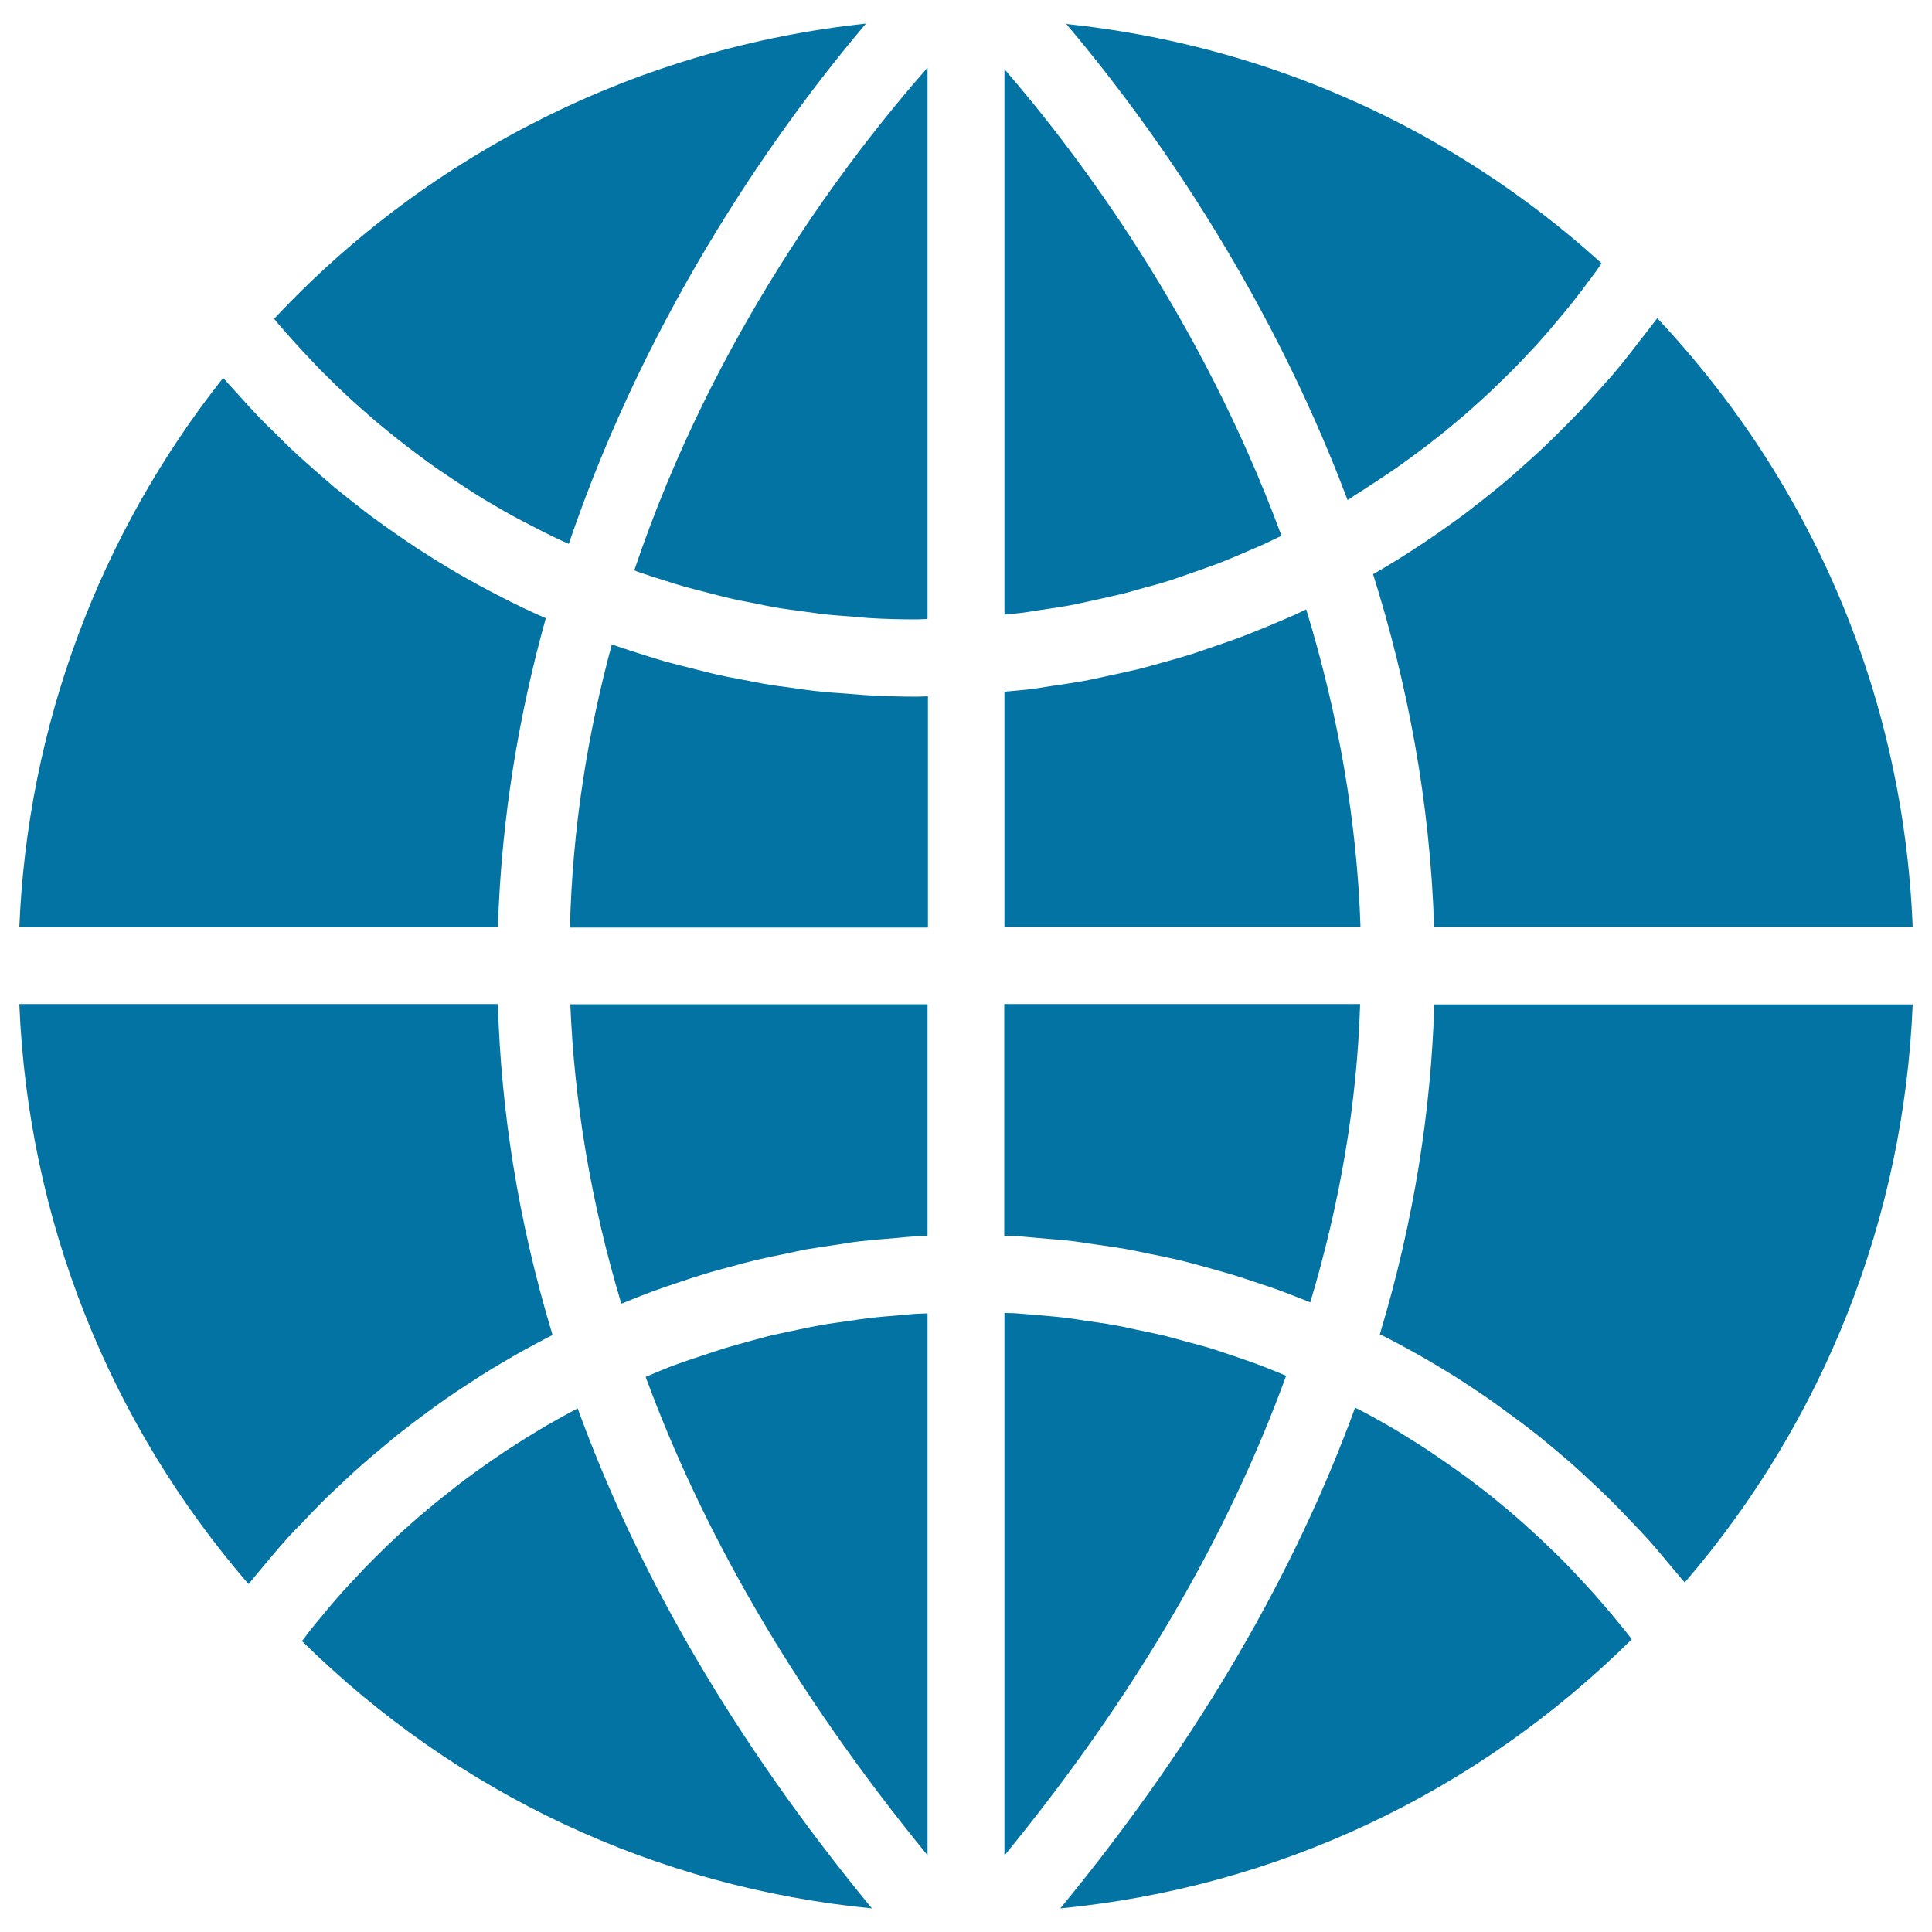
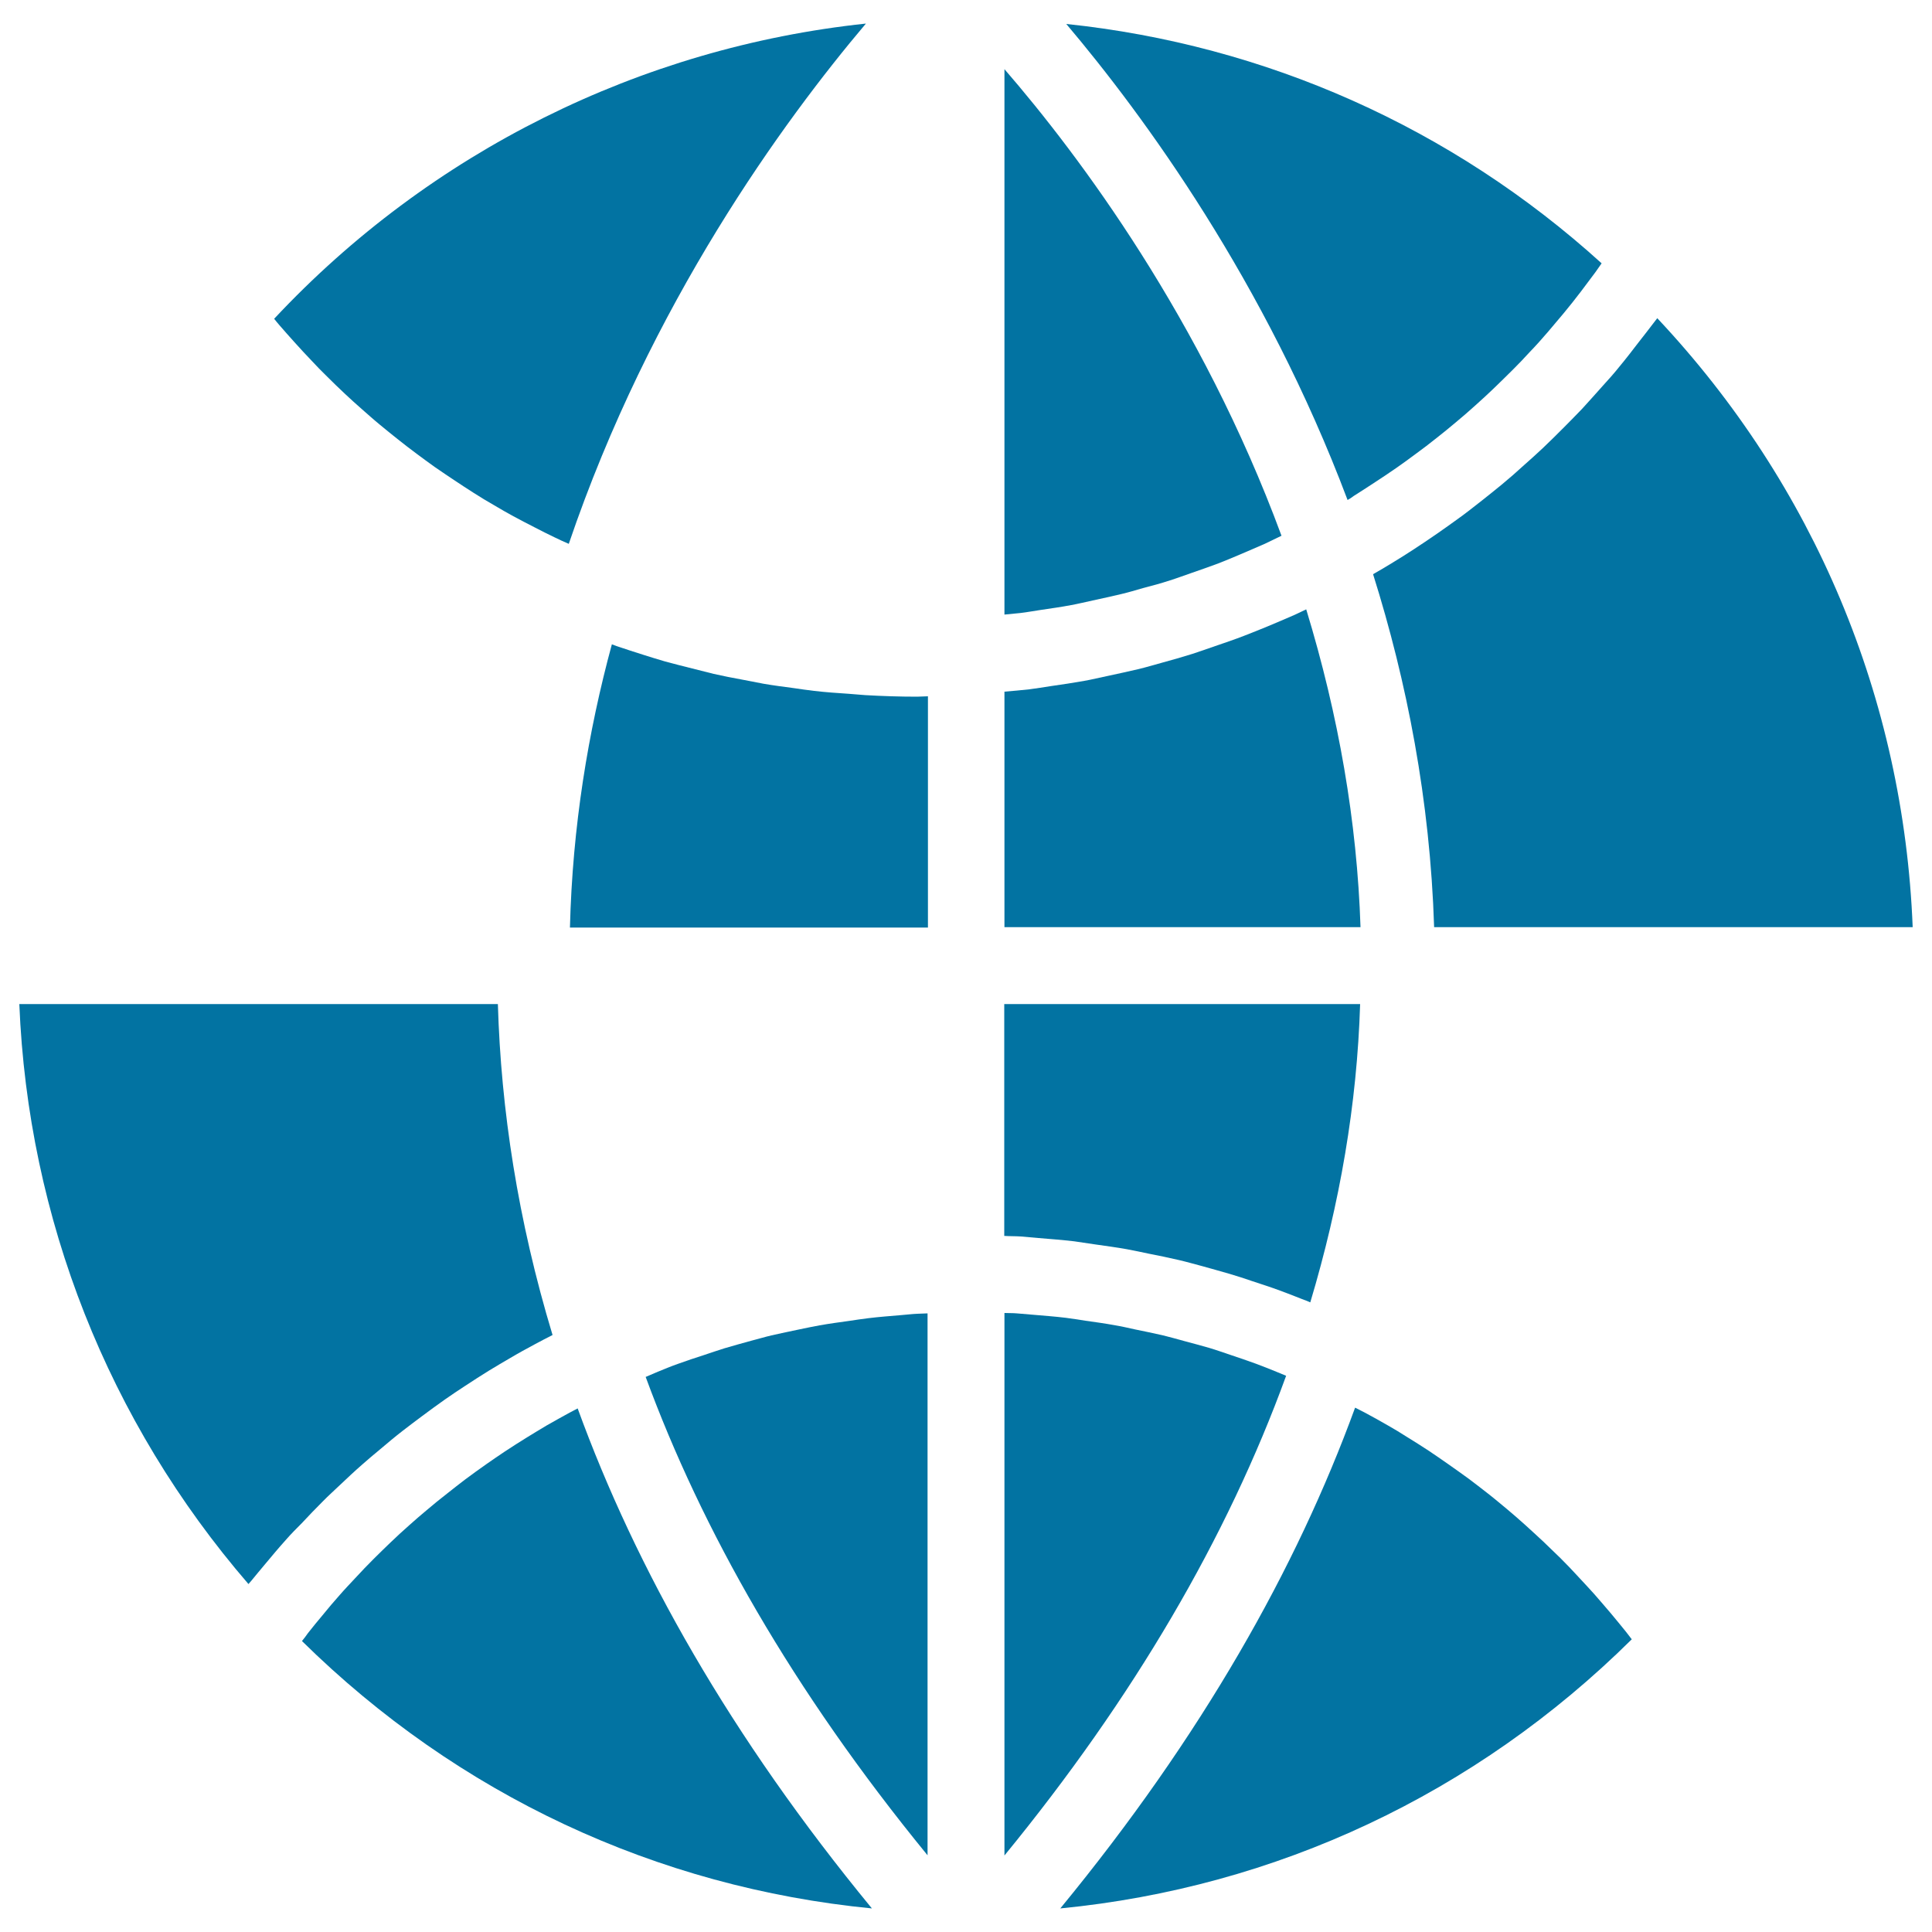
<svg xmlns="http://www.w3.org/2000/svg" viewBox="0 0 1000 1000" style="fill:#0273a2">
  <title>Circular Globe SVG icon</title>
  <g>
    <g>
      <path d="M519.9,35.8c38.7,44.7,102,129.3,143.4,241.5c-2.9,1.4-5.8,2.8-8.7,4.2c-4.3,1.9-8.6,3.7-13,5.6c-3.7,1.6-7.4,3.1-11.2,4.6c-4.5,1.7-9,3.2-13.5,4.8c-3.8,1.3-7.5,2.7-11.3,3.9c-4.6,1.5-9.3,2.8-14,4c-3.8,1.1-7.5,2.2-11.3,3.1c-4.9,1.2-9.8,2.2-14.7,3.3c-3.7,0.8-7.4,1.7-11.2,2.4c-5.2,1-10.4,1.7-15.7,2.5c-3.5,0.5-7.1,1.2-10.6,1.6c-2.7,0.3-5.5,0.5-8.2,0.8L519.9,35.8L519.9,35.8z" />
-       <path d="M480.1,320.4c-1.9,0-3.7,0.2-5.6,0.2c-8.3,0-16.5-0.2-24.7-0.7c-2.7-0.2-5.4-0.5-8.1-0.7c-5.4-0.4-10.9-0.8-16.3-1.4c-3.2-0.4-6.3-0.9-9.5-1.3c-4.9-0.7-9.8-1.3-14.6-2.1c-3.4-0.6-6.7-1.3-10.1-2c-4.6-0.9-9.1-1.7-13.7-2.8c-3.5-0.8-6.9-1.7-10.3-2.6c-4.4-1.1-8.7-2.2-13.1-3.4c-3.5-1-6.9-2.1-10.3-3.2c-4.2-1.3-8.4-2.6-12.6-4.1c-1-0.3-2-0.7-2.9-1.1C369.4,173.1,438.7,82,480.1,35V320.4L480.1,320.4z" />
      <path d="M316.7,333.5c0.8,0.3,1.6,0.6,2.4,0.9c4.6,1.6,9.2,3,13.8,4.5c3.7,1.2,7.4,2.3,11.1,3.4c4.7,1.3,9.5,2.5,14.3,3.7c3.7,0.9,7.4,1.9,11.1,2.8c4.9,1.1,9.9,2.1,14.9,3c3.6,0.7,7.2,1.4,10.9,2.1c5.2,0.9,10.6,1.6,15.9,2.3c3.4,0.5,6.8,1,10.3,1.4c5.9,0.7,11.8,1.1,17.8,1.5c2.9,0.2,5.8,0.5,8.7,0.7c8.9,0.5,17.8,0.8,26.8,0.8c1.9,0,3.7-0.2,5.6-0.2v119.7H295C296.3,427.8,304.4,378.8,316.7,333.5z" />
-       <path d="M480.1,519.7v120.1c-2.5,0.1-4.9,0.1-7.3,0.2c-3.1,0.2-6.1,0.5-9.2,0.8c-6.2,0.5-12.3,1-18.5,1.7c-3.7,0.4-7.3,1-10.9,1.6c-5.5,0.8-11,1.6-16.4,2.5c-3.9,0.7-7.7,1.6-11.5,2.4c-5.2,1-10.3,2.1-15.4,3.3c-3.9,0.9-7.8,2-11.8,3.1c-4.9,1.3-9.9,2.6-14.7,4.1c-4,1.2-7.9,2.5-11.8,3.8c-4.8,1.6-9.5,3.2-14.2,4.9c-3.9,1.4-7.8,3-11.6,4.5c-1.7,0.7-3.4,1.4-5.2,2.1c-16.2-53.9-24.4-105.7-26.4-155H480.1z" />
      <path d="M340.5,710c3.5-1.4,7-2.9,10.5-4.1c4.4-1.6,8.9-3.1,13.3-4.5c3.5-1.2,7.1-2.4,10.6-3.5c4.6-1.4,9.2-2.6,13.8-3.9c3.6-0.9,7.1-2,10.6-2.8c4.8-1.1,9.6-2.1,14.4-3.1c3.5-0.7,7-1.5,10.5-2.1c5.1-0.9,10.2-1.6,15.3-2.3c3.3-0.5,6.6-1,9.9-1.4c5.6-0.7,11.3-1.1,17-1.6c2.8-0.2,5.7-0.6,8.5-0.7c1.7-0.1,3.5-0.1,5.2-0.2v280.5c-70.1-85.7-116.9-168.7-145.9-247.6C336.3,711.8,338.4,710.9,340.5,710z" />
      <path d="M519.9,679.6c2.1,0.1,4.3,0,6.4,0.2c2.8,0.2,5.5,0.5,8.3,0.7c5.7,0.5,11.4,0.9,17.1,1.6c3.4,0.4,6.7,1,10.1,1.5c5,0.7,10.1,1.4,15,2.3c3.6,0.6,7.1,1.4,10.7,2.2c4.7,1,9.4,1.9,14.1,3c3.7,0.9,7.3,1.9,10.9,2.9c4.5,1.2,9,2.4,13.5,3.7c3.7,1.1,7.3,2.4,10.9,3.6c4.4,1.5,8.7,2.9,13,4.5c3.6,1.3,7.2,2.8,10.7,4.2c1.7,0.7,3.4,1.4,5.1,2.1c-30.5,83.8-79,166.7-145.8,248.3L519.9,679.6L519.9,679.6L519.9,679.6z" />
      <path d="M678.2,674.1c-1.4-0.6-2.8-1.2-4.3-1.7c-3.8-1.5-7.5-3-11.4-4.4c-4.8-1.8-9.6-3.3-14.4-4.9c-3.8-1.3-7.7-2.6-11.5-3.7c-5-1.5-10-2.8-14.9-4.2c-3.8-1-7.6-2.1-11.5-3c-5.2-1.2-10.4-2.3-15.6-3.3c-3.8-0.8-7.5-1.6-11.3-2.3c-5.5-1-11-1.7-16.5-2.5c-3.6-0.5-7.2-1.1-10.8-1.6c-6.1-0.7-12.3-1.2-18.5-1.7c-3-0.2-6-0.6-9.1-0.8c-2.8-0.2-5.7-0.1-8.6-0.3v-120h184.2C702.4,571.5,693.5,623,678.2,674.1z" />
      <path d="M519.9,479.9V358c4.3-0.4,8.6-0.7,12.8-1.2c3.8-0.5,7.6-1.1,11.4-1.7c5.8-0.8,11.5-1.7,17.2-2.7c4-0.7,7.9-1.7,11.9-2.5c5.4-1.2,10.8-2.3,16.2-3.6c4.1-1,8.1-2.2,12.1-3.3c5.2-1.4,10.4-2.9,15.5-4.5c4-1.3,8-2.7,12-4.1c5-1.7,10-3.4,14.9-5.3c4-1.5,8-3.2,12-4.8c4.8-2,9.5-4,14.3-6.1c2-0.9,3.9-1.9,5.9-2.8c16.8,55.1,26.3,109.9,28.1,164.5L519.9,479.9L519.9,479.9z" />
      <path d="M697.5,258.8C654.9,145.7,592,59.8,551.9,12.4C655,23.2,751.5,66,829,136.3c-1.1,1.6-2.2,3.2-3.3,4.7c-2.5,3.4-5,6.7-7.5,10c-2.9,3.8-5.9,7.6-8.9,11.2c-2.7,3.2-5.4,6.4-8.1,9.6c-3.1,3.6-6.2,7.1-9.5,10.5c-2.8,3.1-5.7,6.1-8.6,9c-3.3,3.3-6.7,6.6-10,9.8c-3,2.9-6.1,5.7-9.2,8.5c-3.4,3.1-6.9,6.1-10.5,9.1c-3.2,2.7-6.4,5.3-9.7,7.9c-3.6,2.9-7.3,5.7-11,8.4c-3.3,2.5-6.7,4.9-10.1,7.3c-3.8,2.6-7.6,5.2-11.5,7.7c-3.5,2.3-6.9,4.5-10.4,6.7C699.7,257.5,698.6,258.2,697.5,258.8z" />
      <path d="M448.2,12.2C405.5,62.7,336.7,157,294.4,281.5c-2.5-1.1-5-2.2-7.4-3.4c-3.4-1.6-6.7-3.3-10-5c-3.8-1.9-7.5-3.9-11.3-5.9c-3.3-1.8-6.6-3.7-9.8-5.6c-3.7-2.1-7.3-4.3-10.9-6.6c-3.2-2-6.3-4.1-9.5-6.2c-3.5-2.3-7-4.7-10.5-7.1c-3.1-2.2-6.2-4.5-9.3-6.8c-3.4-2.5-6.7-5.1-10-7.7c-3-2.4-6-4.8-9-7.3c-3.3-2.7-6.4-5.5-9.6-8.3c-2.9-2.5-5.8-5.2-8.6-7.8c-3.1-2.9-6.2-5.9-9.2-8.9c-2.8-2.7-5.5-5.5-8.1-8.3c-3-3.1-5.9-6.3-8.8-9.5c-2.6-2.9-5.2-5.8-7.7-8.7c-1-1.1-1.9-2.3-2.8-3.4C222.7,78.6,331.6,24.6,448.2,12.2z" />
-       <path d="M115.5,195.6c0.4,0.4,0.7,0.8,1.1,1.2c2.1,2.5,4.4,4.8,6.6,7.3c3.7,4.2,7.5,8.3,11.4,12.4c2.5,2.6,5.1,5.1,7.7,7.6c3.7,3.7,7.4,7.4,11.2,10.9c2.8,2.6,5.6,5,8.4,7.5c3.8,3.3,7.5,6.6,11.3,9.8c2.9,2.4,6,4.8,9,7.2c3.9,3,7.7,6.1,11.7,9c3.1,2.3,6.3,4.5,9.4,6.7c4,2.8,7.9,5.5,12,8.2c3.3,2.1,6.6,4.2,9.9,6.3c4.1,2.5,8.2,5,12.3,7.4c3.4,2,6.8,3.8,10.2,5.7c4.2,2.3,8.4,4.5,12.7,6.7c3.5,1.8,7,3.5,10.5,5.2c3.8,1.8,7.7,3.6,11.6,5.3c-13.8,49.5-23,103-24.8,160H10C14.2,376.3,51.2,276.8,115.5,195.6z" />
      <path d="M148,797c-3.7,4.1-7.2,8.3-10.7,12.5c-2.4,2.9-4.9,5.8-7.3,8.8c-0.4,0.5-0.9,1-1.4,1.6C56,735.8,14.5,630.7,10,519.7h247.7C259.3,574.2,268,631.5,286,691c-3,1.5-6,3.1-9,4.7c-4.3,2.3-8.7,4.7-12.9,7.2c-3.6,2.1-7.2,4.2-10.8,6.4c-4.2,2.6-8.4,5.3-12.5,8c-3.5,2.3-7,4.6-10.4,7c-4.1,2.9-8.1,5.8-12.1,8.8c-3.3,2.5-6.6,4.9-9.9,7.5c-4,3.1-7.8,6.3-11.7,9.6c-3.2,2.6-6.3,5.3-9.4,8c-3.9,3.4-7.6,6.9-11.3,10.4c-2.9,2.8-6,5.5-8.8,8.4c-3.7,3.7-7.4,7.5-11,11.4C153.4,791.2,150.6,794,148,797z" />
      <path d="M159.4,845.3c2.4-3.1,5-6.2,7.5-9.2c2.9-3.6,5.9-7.1,9-10.6c2.6-3,5.3-5.8,8-8.7c3.1-3.4,6.3-6.7,9.6-10c2.8-2.8,5.6-5.5,8.4-8.2c3.3-3.2,6.7-6.3,10.1-9.3c2.9-2.6,5.8-5.1,8.8-7.6c3.5-3,7.1-5.9,10.7-8.7c3-2.4,6.1-4.8,9.1-7.1c3.7-2.8,7.4-5.4,11.2-8.1c3.2-2.2,6.3-4.4,9.5-6.5c3.8-2.5,7.7-5,11.6-7.4c3.3-2,6.5-4,9.9-6c4-2.3,8-4.5,12-6.7c1.4-0.7,2.8-1.5,4.2-2.2C329.2,812,378,898.7,451.3,987.8C339.8,976.9,237,928.9,156.3,849.4C157.4,848.1,158.4,846.7,159.4,845.3z" />
      <path d="M548.8,987.8c73.4-89.3,122.3-176.2,152.6-259.2c1.7,0.9,3.4,1.7,5.1,2.6c3.9,2.1,7.9,4.3,11.7,6.5c3.4,1.9,6.8,4,10.1,6.1c3.8,2.3,7.5,4.7,11.2,7.1c3.3,2.2,6.6,4.5,9.9,6.8c3.6,2.5,7.2,5.1,10.8,7.7c3.2,2.4,6.3,4.8,9.5,7.3c3.5,2.7,6.9,5.6,10.3,8.4c3.1,2.6,6.1,5.2,9.1,7.9c3.3,3,6.6,6,9.8,9c2.9,2.8,5.8,5.6,8.7,8.4c3.1,3.1,6.2,6.3,9.2,9.6c2.8,3,5.6,6,8.3,9c2.9,3.3,5.8,6.7,8.7,10.1c2.6,3.1,5.2,6.3,7.8,9.5c1,1.3,2,2.6,3,3.9C763.7,928.6,660.5,976.9,548.8,987.8z" />
-       <path d="M872,819.1c-0.4-0.5-0.9-1.1-1.4-1.6c-2.3-2.9-4.8-5.6-7.1-8.5c-3.6-4.3-7.1-8.5-10.8-12.6c-2.6-2.9-5.3-5.7-8-8.5c-3.7-3.9-7.3-7.7-11.1-11.5c-2.8-2.8-5.8-5.5-8.6-8.2c-3.8-3.6-7.6-7.1-11.5-10.6c-3-2.6-6.1-5.2-9.2-7.8c-3.9-3.3-7.9-6.6-12-9.7c-3.2-2.5-6.4-4.9-9.7-7.3c-4.1-3-8.2-6-12.3-8.9c-3.3-2.3-6.7-4.5-10.1-6.8c-4.2-2.8-8.5-5.5-12.8-8.1c-3.5-2.1-7-4.2-10.5-6.2c-4.4-2.5-8.8-5-13.2-7.3c-3.2-1.7-6.3-3.3-9.5-4.9c17.9-59.3,26.5-116.4,28.2-170.7H990C985.5,630.3,944.2,735.2,872,819.1z" />
      <path d="M742.3,479.9c-2.1-65.8-14.1-127.1-31.6-182.7c3.2-1.8,6.4-3.7,9.5-5.6c3.7-2.2,7.4-4.6,11-6.9c4.3-2.8,8.6-5.7,12.8-8.6c3.6-2.5,7.1-5,10.7-7.6c4.2-3,8.2-6.2,12.3-9.4c3.4-2.7,6.8-5.4,10.2-8.2c4-3.3,7.9-6.7,11.7-10.2c3.3-2.9,6.5-5.8,9.7-8.8c3.8-3.6,7.5-7.3,11.2-11c3-3.1,6.1-6.1,9.1-9.3c3.6-3.9,7.1-7.9,10.7-11.9c2.9-3.2,5.8-6.4,8.5-9.8c3.5-4.2,6.8-8.5,10.1-12.8c2.6-3.4,5.3-6.7,7.9-10.2c0.5-0.7,1.1-1.4,1.7-2.2C939,251.1,985.3,361.5,990,479.9L742.3,479.9L742.3,479.9z" />
    </g>
  </g>
</svg>